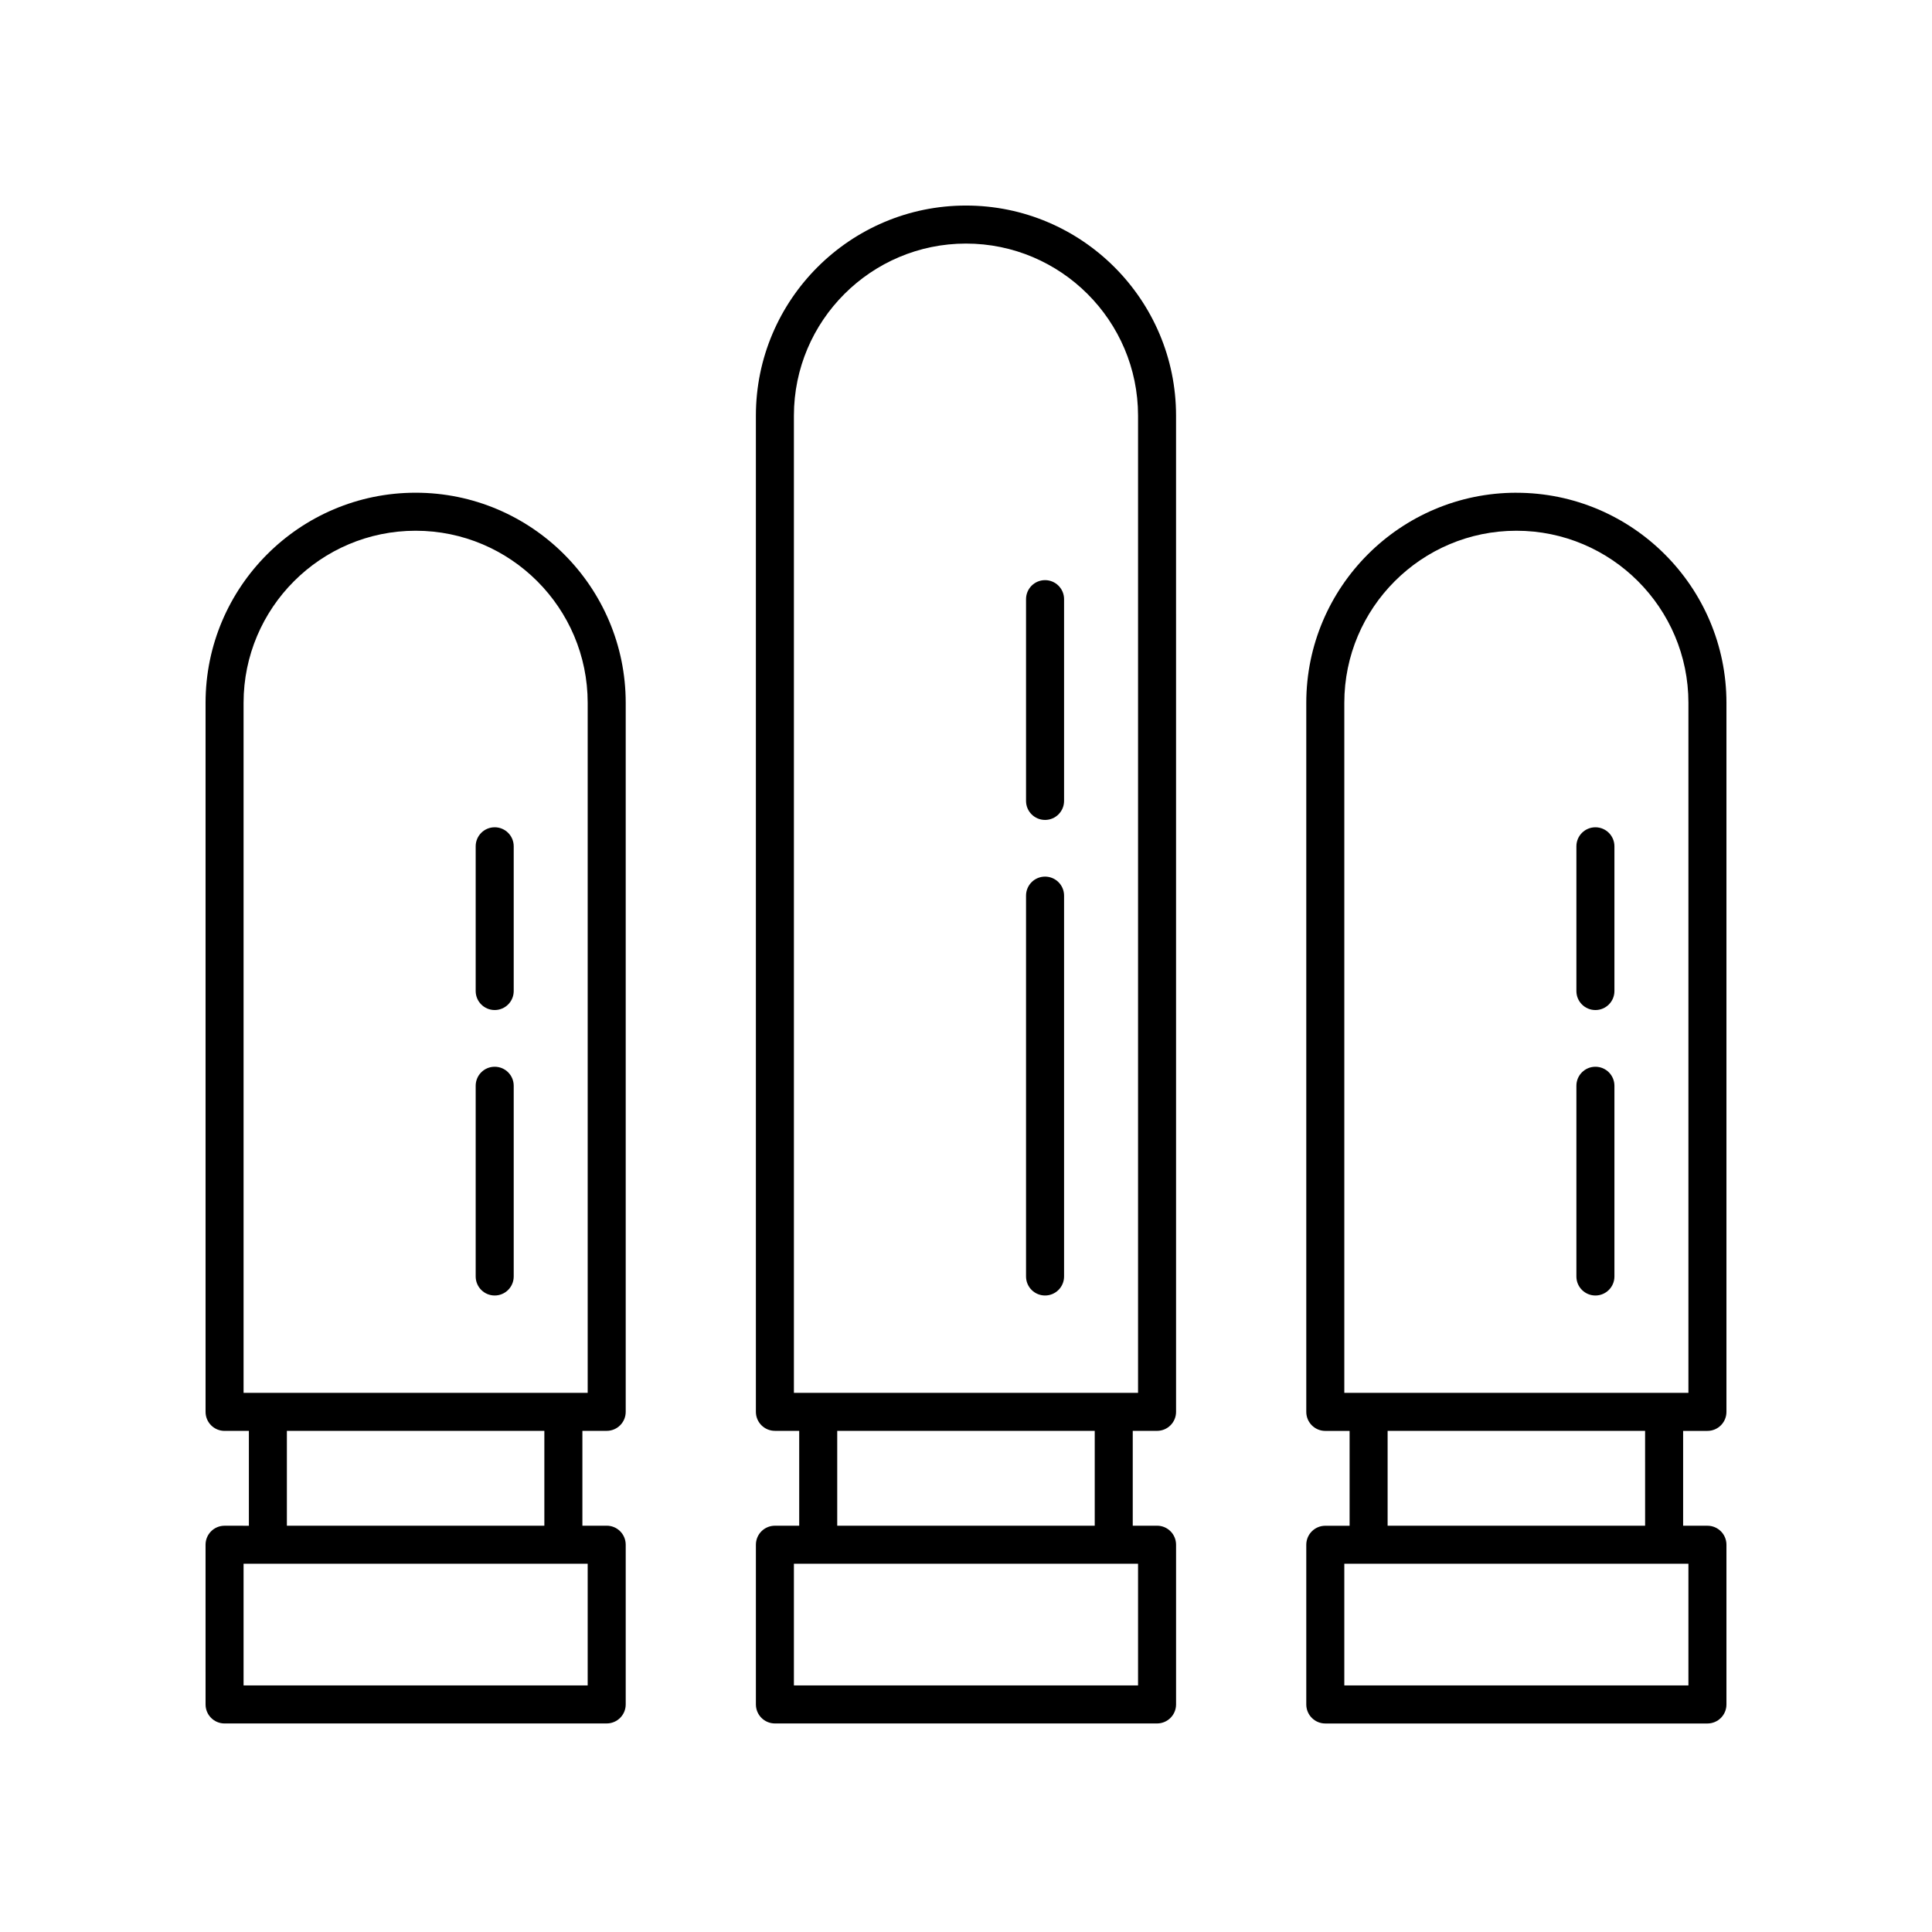
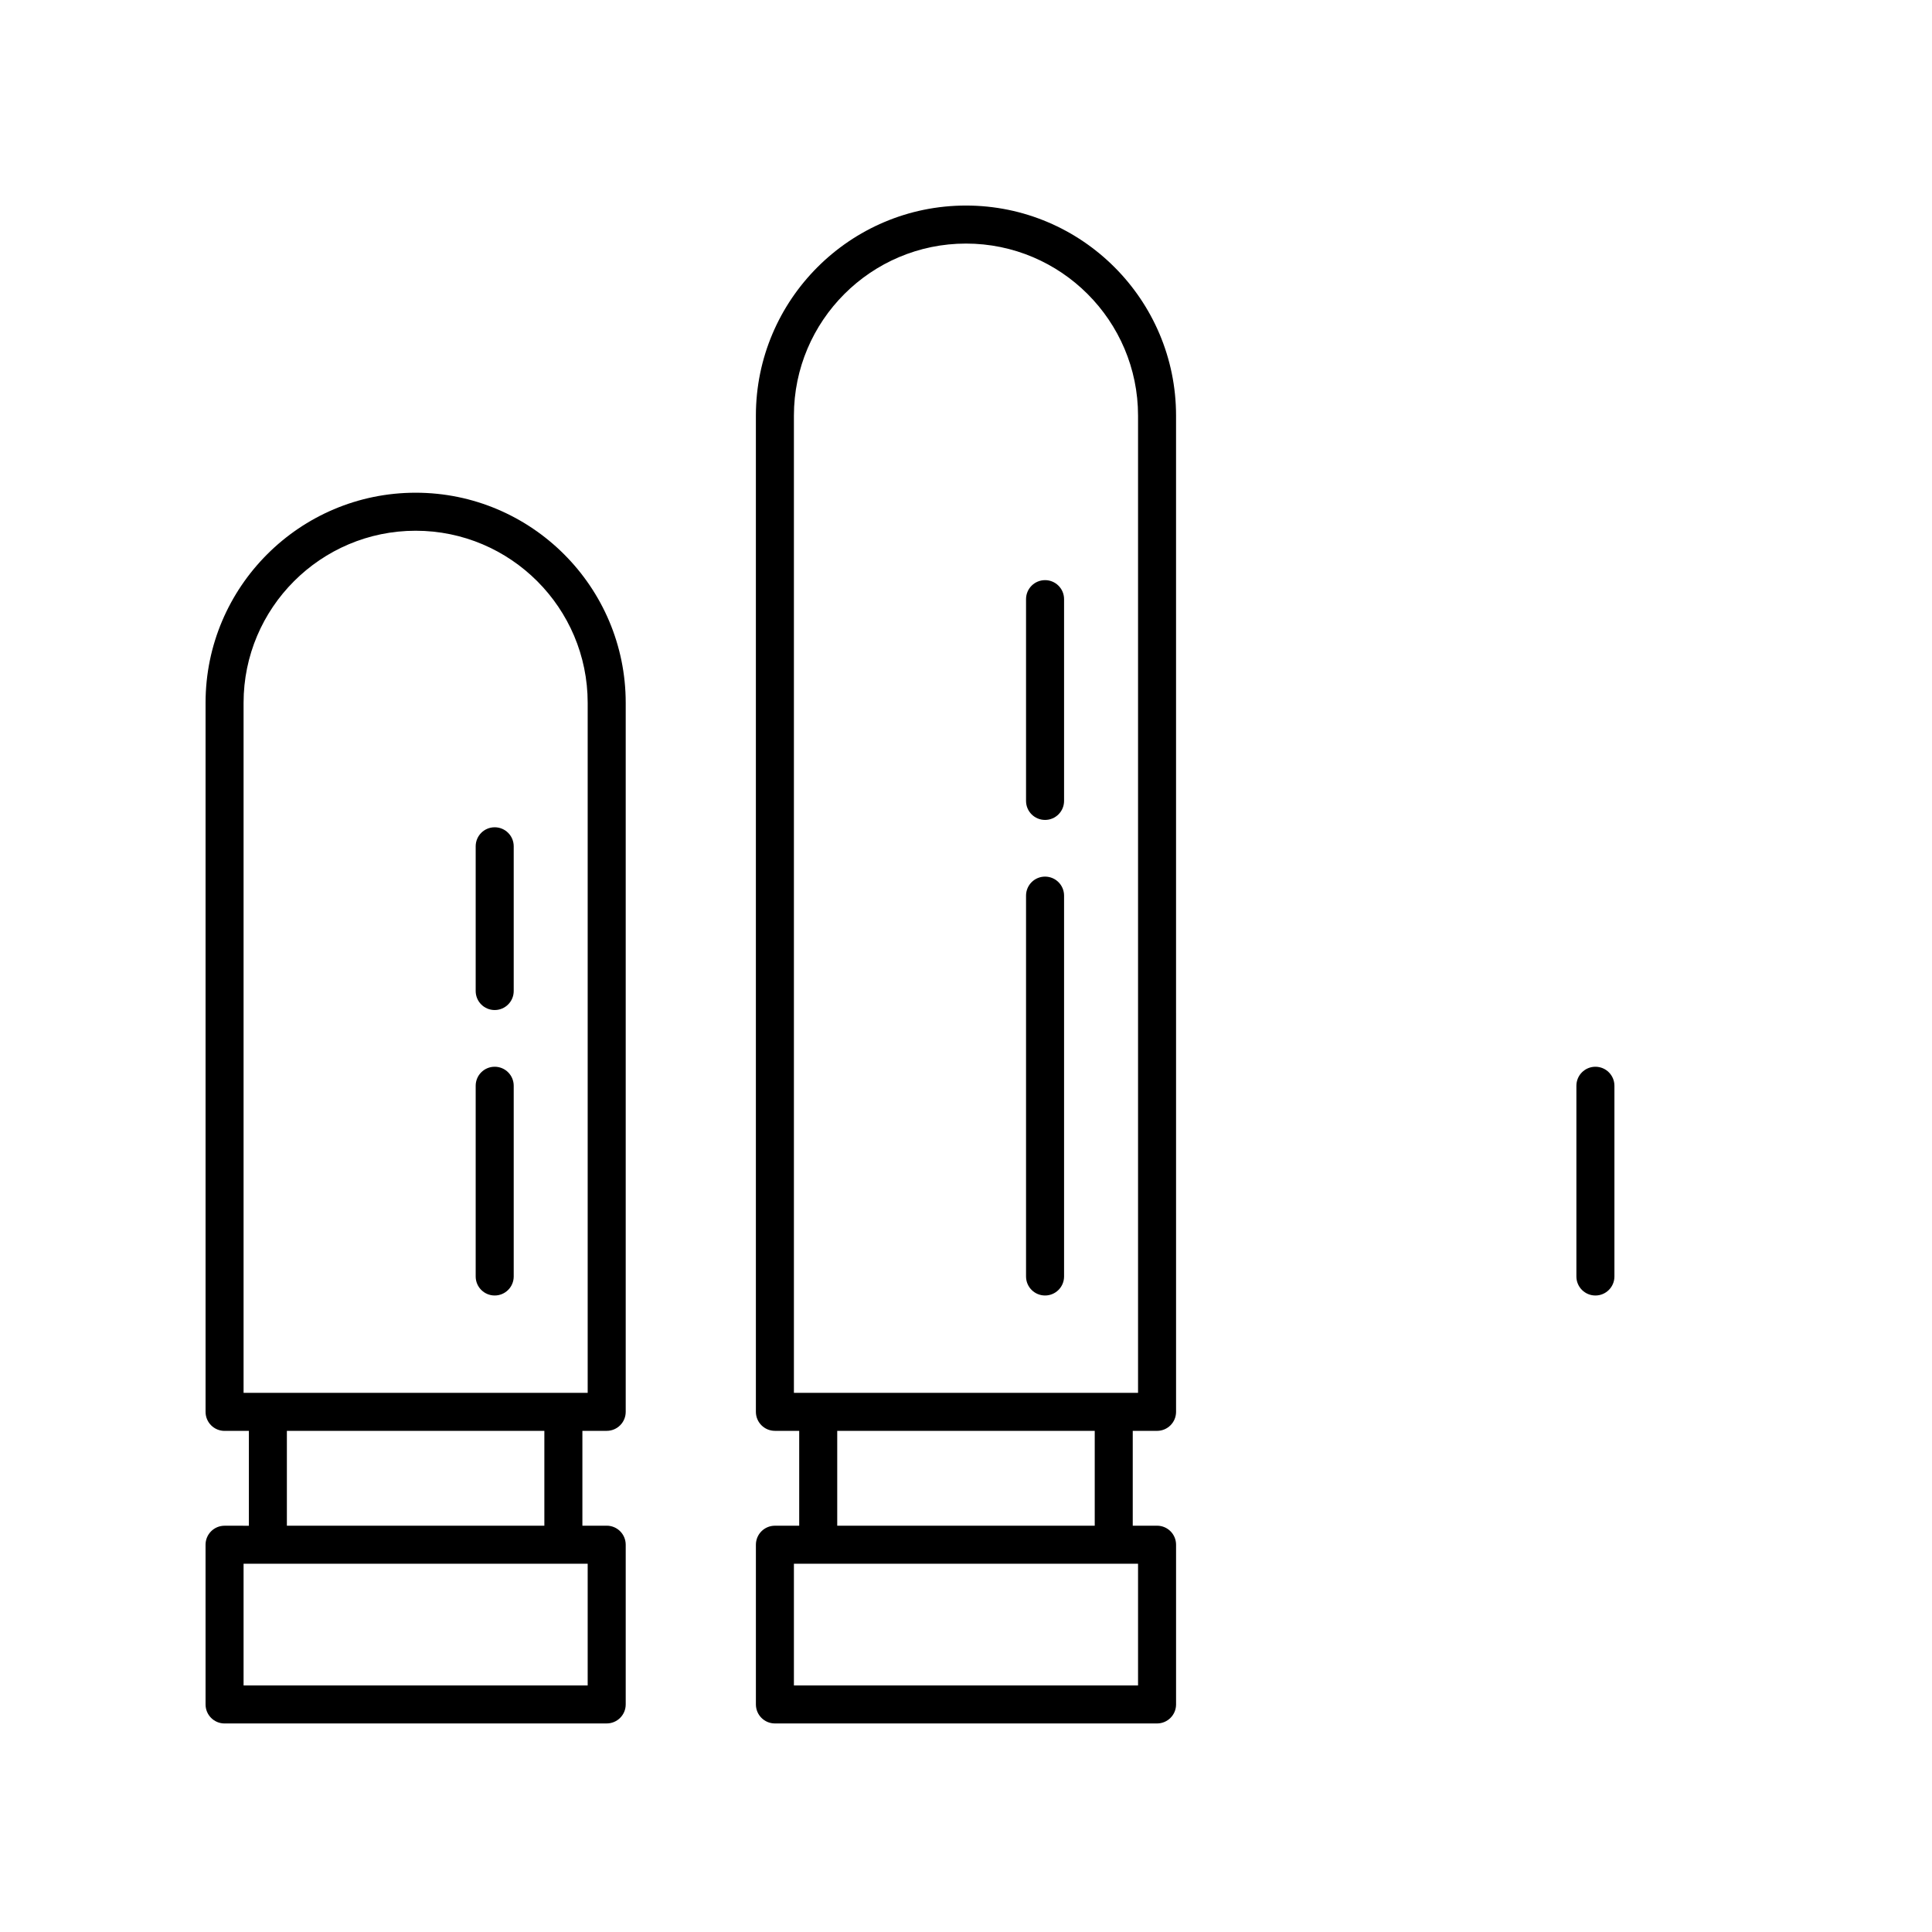
<svg xmlns="http://www.w3.org/2000/svg" fill="#000000" width="800px" height="800px" version="1.1" viewBox="144 144 512 512">
  <g>
    <path d="m203.51 600.73h101.27c2.785 0 5.039-2.254 5.039-5.039v-42.328c0-2.785-2.254-5.039-5.039-5.039h-6.441v-25.133h6.441c2.785 0 5.039-2.254 5.039-5.039v-187.9c0-30.699-24.973-55.676-55.672-55.676-30.699 0-55.672 24.973-55.672 55.676v187.91c0 2.785 2.254 5.039 5.039 5.039h6.441v25.137l-6.445-0.004c-2.785 0-5.039 2.254-5.039 5.039l0.004 42.324c0 2.785 2.25 5.039 5.035 5.039zm5.039-270.48c0-25.141 20.457-45.598 45.598-45.598 25.141 0 45.594 20.457 45.594 45.598v182.87h-91.191zm11.477 192.94h68.234v25.137h-68.234zm-11.477 35.215h91.191v32.25h-91.191z" />
    <path d="m275.1 411.67c2.785 0 5.039-2.254 5.039-5.039v-38.355c0-2.785-2.254-5.039-5.039-5.039s-5.039 2.254-5.039 5.039v38.355c0.004 2.789 2.254 5.039 5.039 5.039z" />
    <path d="m275.1 487.32c2.785 0 5.039-2.254 5.039-5.039v-50.543c0-2.785-2.254-5.039-5.039-5.039s-5.039 2.254-5.039 5.039v50.543c0.004 2.785 2.254 5.039 5.039 5.039z" />
    <path d="m349.36 548.33c-2.785 0-5.039 2.254-5.039 5.039v42.324c0 2.785 2.254 5.039 5.039 5.039h101.27c2.785 0 5.039-2.254 5.039-5.039v-42.328c0-2.785-2.254-5.039-5.039-5.039h-6.441v-25.133h6.441c2.785 0 5.039-2.254 5.039-5.039l-0.004-264.01c0-30.699-24.973-55.672-55.672-55.672s-55.676 24.973-55.676 55.676v264c0 2.785 2.254 5.039 5.039 5.039h6.441v25.137zm96.234 42.328h-91.199v-32.25h91.199zm-91.199-336.51c0-25.141 20.457-45.598 45.602-45.598 25.141 0 45.598 20.457 45.598 45.598v258.97h-91.199zm11.48 269.05h68.242v25.137h-68.242z" />
    <path d="m420.95 361.29c2.785 0 5.039-2.254 5.039-5.039v-53.469c0-2.785-2.254-5.039-5.039-5.039s-5.039 2.254-5.039 5.039v53.473c0 2.781 2.254 5.035 5.039 5.035z" />
    <path d="m420.95 487.32c2.785 0 5.039-2.254 5.039-5.039v-100.93c0-2.785-2.254-5.039-5.039-5.039s-5.039 2.254-5.039 5.039v100.93c0 2.785 2.254 5.039 5.039 5.039z" />
-     <path d="m545.85 274.58c-30.695 0-55.672 24.973-55.672 55.676v187.91c0 2.785 2.254 5.039 5.039 5.039h6.441v25.137h-6.441c-2.785 0-5.039 2.254-5.039 5.039v42.32c0 2.785 2.254 5.039 5.039 5.039h101.27c2.785 0 5.039-2.254 5.039-5.039v-42.328c0-2.785-2.254-5.039-5.039-5.039h-6.441v-25.133h6.441c2.785 0 5.039-2.254 5.039-5.039v-187.9c0-30.703-24.977-55.676-55.676-55.676zm45.598 316.08h-91.191v-32.25h91.191zm-11.477-42.328h-68.238v-25.137h68.234zm11.477-35.211h-91.191v-182.87c0-25.141 20.453-45.598 45.594-45.598 25.141-0.004 45.598 20.453 45.598 45.598z" />
-     <path d="m566.8 363.24c-2.785 0-5.039 2.254-5.039 5.039v38.355c0 2.785 2.254 5.039 5.039 5.039 2.785 0 5.039-2.254 5.039-5.039v-38.355c0-2.785-2.254-5.039-5.039-5.039z" />
    <path d="m566.8 426.7c-2.785 0-5.039 2.254-5.039 5.039v50.543c0 2.785 2.254 5.039 5.039 5.039 2.785 0 5.039-2.254 5.039-5.039v-50.543c0-2.785-2.254-5.039-5.039-5.039z" />
  </g>
</svg>